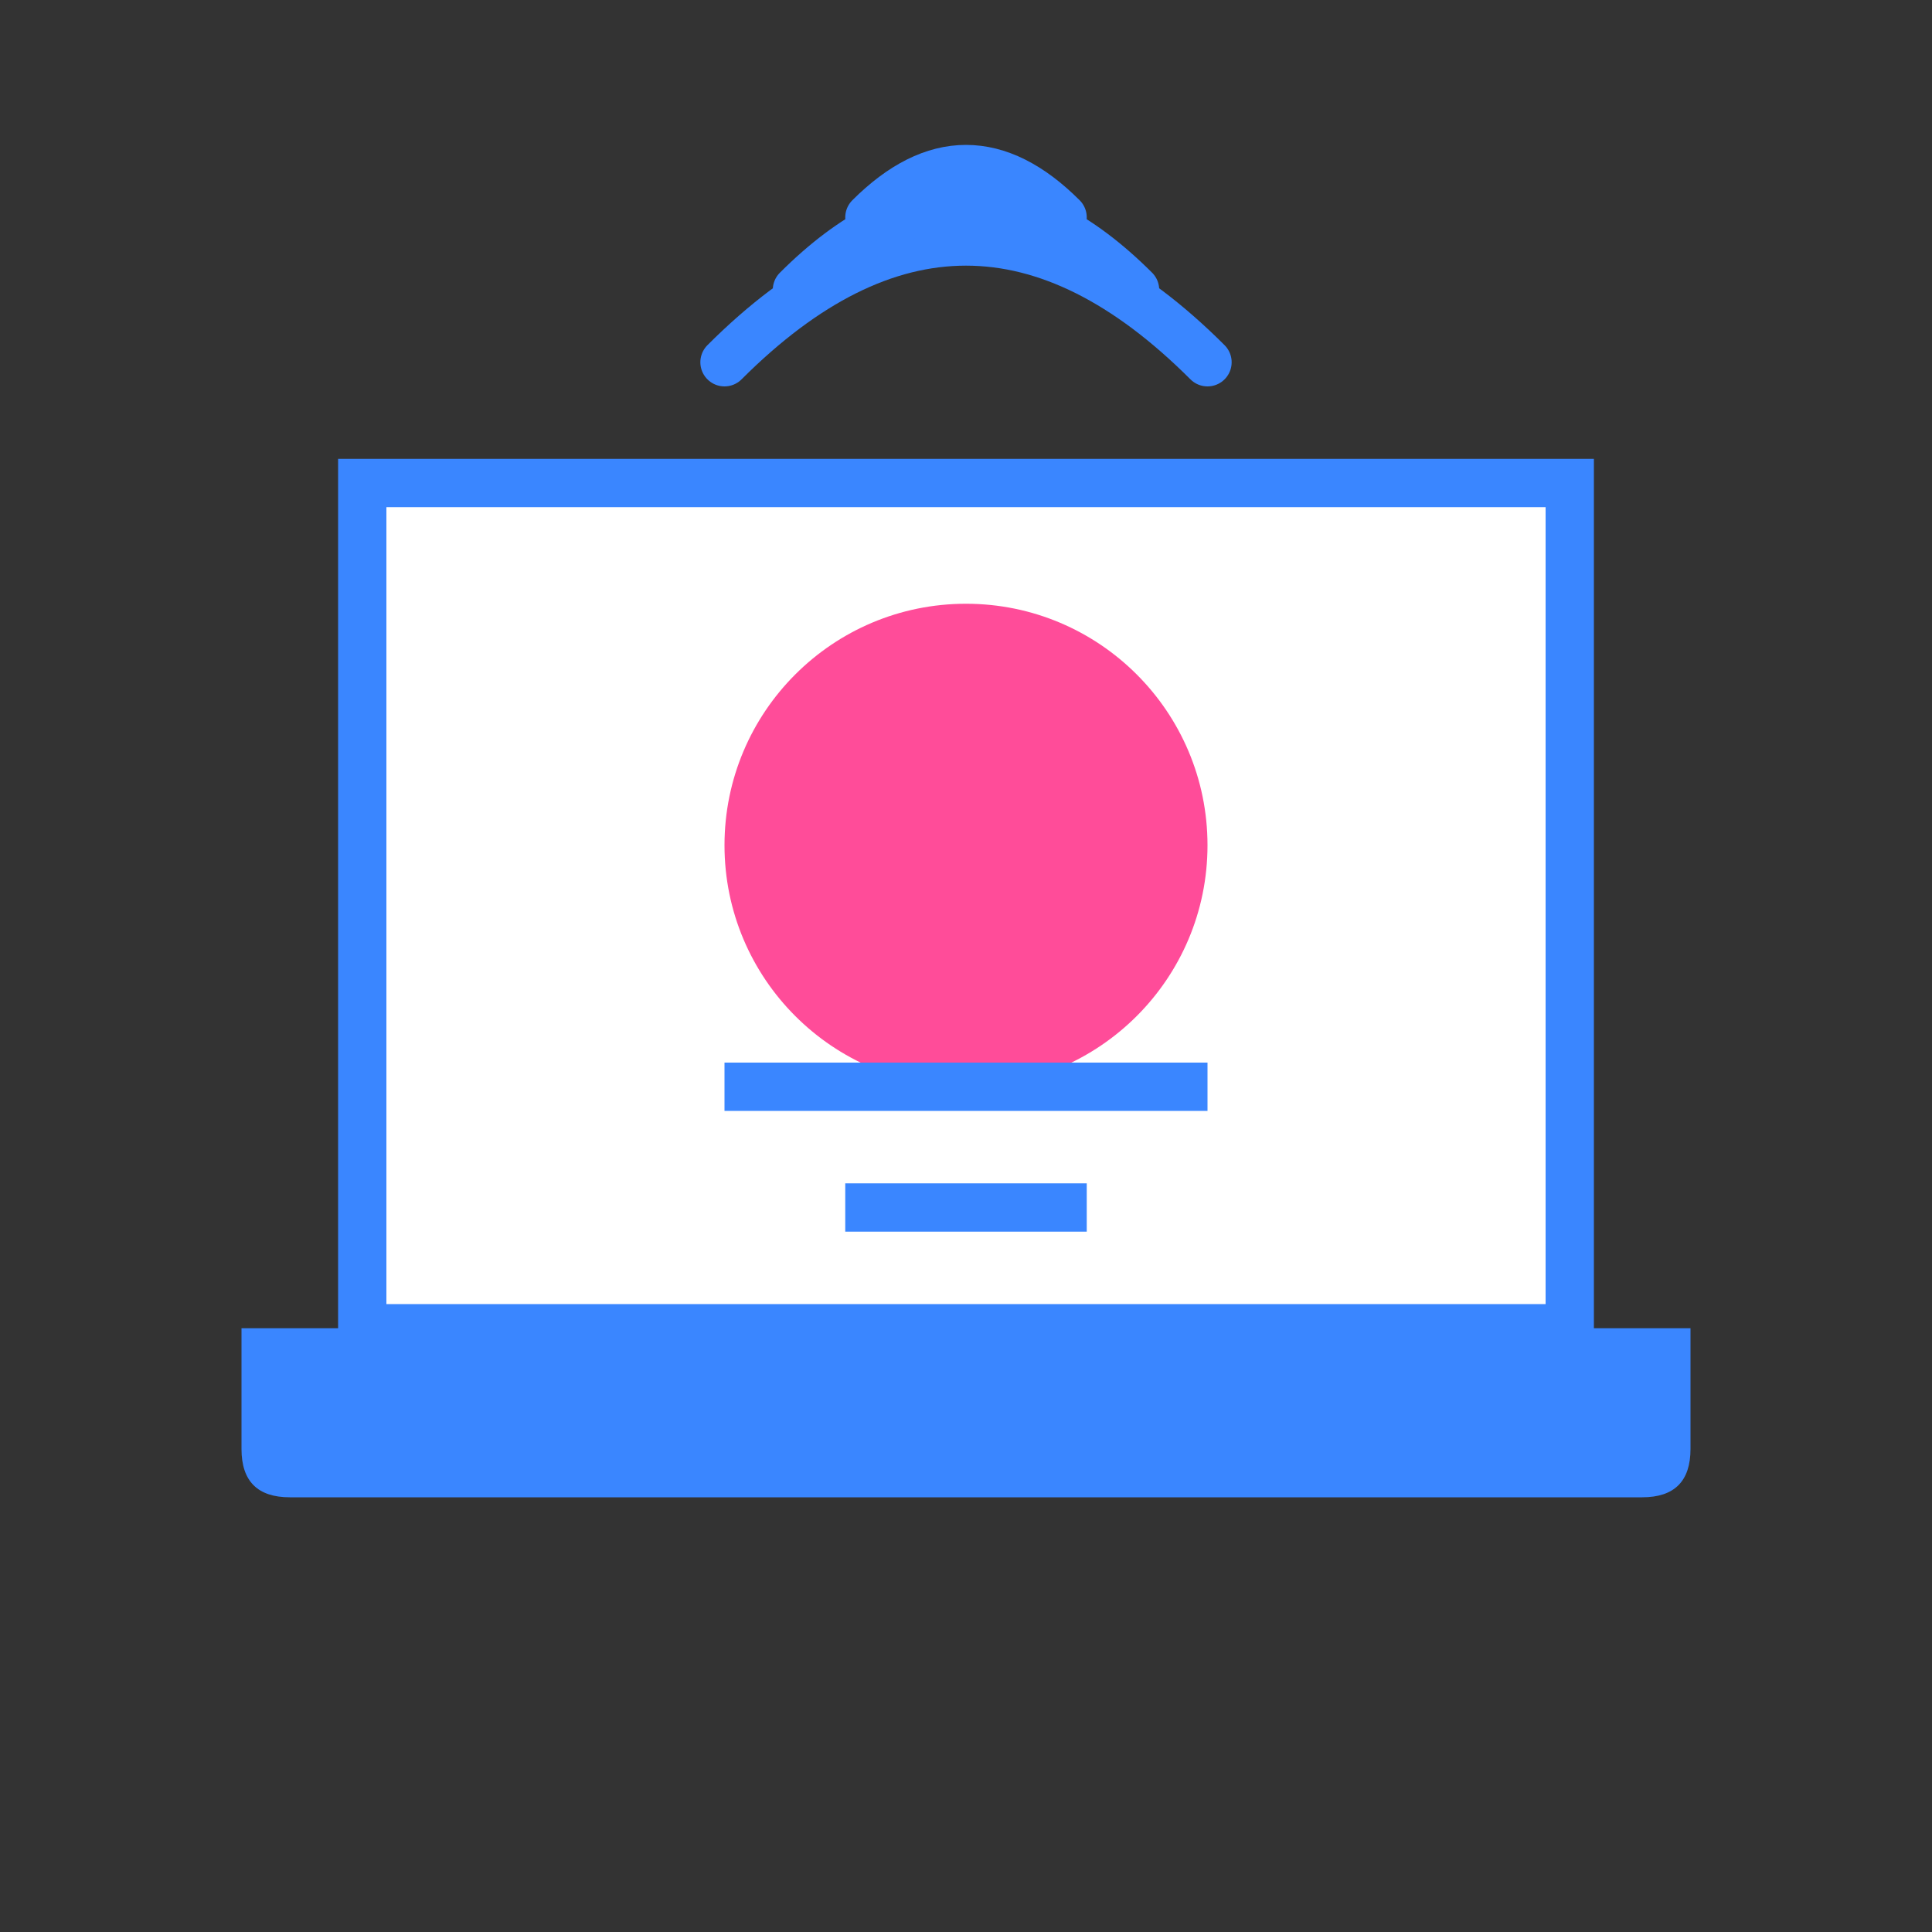
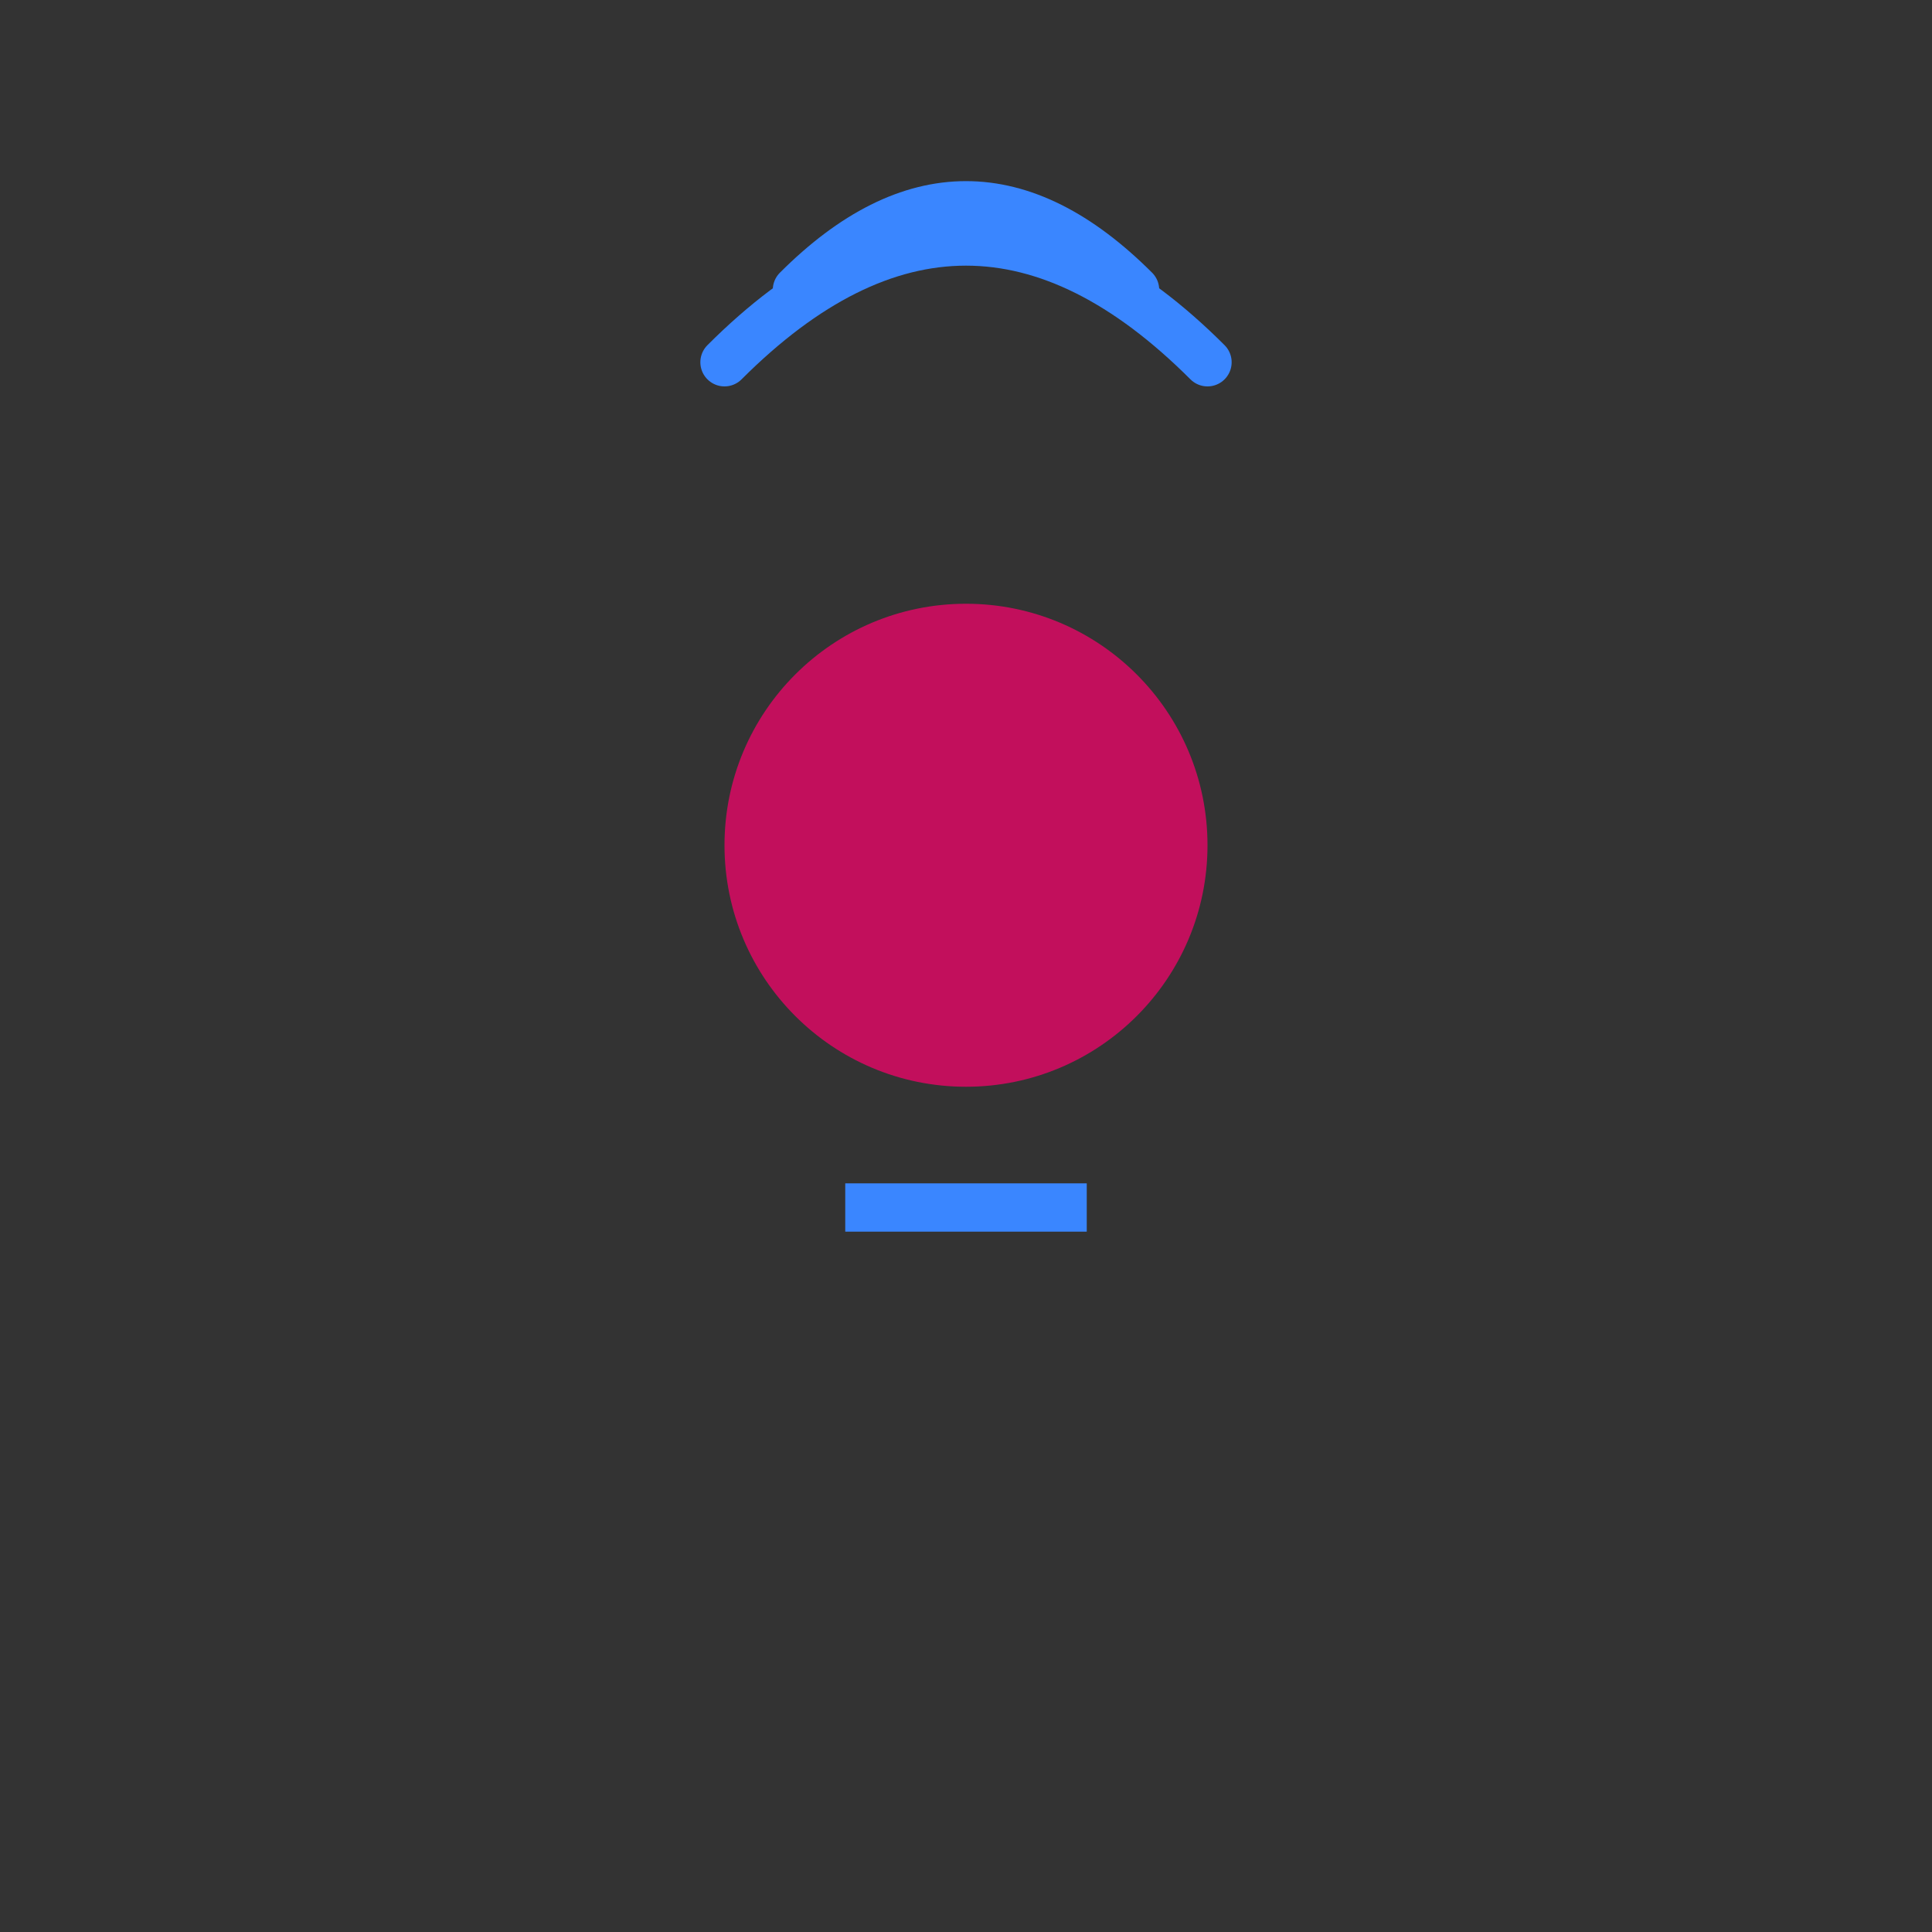
<svg xmlns="http://www.w3.org/2000/svg" width="80" height="80" viewBox="0 0 80 80">
  <rect x="0" y="0" width="80" height="80" fill="#333333" stroke="none" />
-   <path d="M15,20 L65,20 L65,55 L15,55 Z" fill="#ffffff" stroke="#3a86ff" stroke-width="2" />
-   <path d="M10,55 L70,55 L70,60 Q70,62 68,62 L12,62 Q10,62 10,60 Z" fill="#3a86ff" />
  <circle cx="40" cy="35" r="10" fill="#ff006e" opacity="0.7" />
-   <path d="M30,45 L50,45" stroke="#3a86ff" stroke-width="2" />
  <path d="M35,50 L45,50" stroke="#3a86ff" stroke-width="2" />
  <path d="M30,15 Q40,5 50,15" fill="none" stroke="#3a86ff" stroke-width="2" stroke-linecap="round" />
  <path d="M33,12 Q40,5 47,12" fill="none" stroke="#3a86ff" stroke-width="2" stroke-linecap="round" />
-   <path d="M36,9 Q40,5 44,9" fill="none" stroke="#3a86ff" stroke-width="2" stroke-linecap="round" />
</svg>